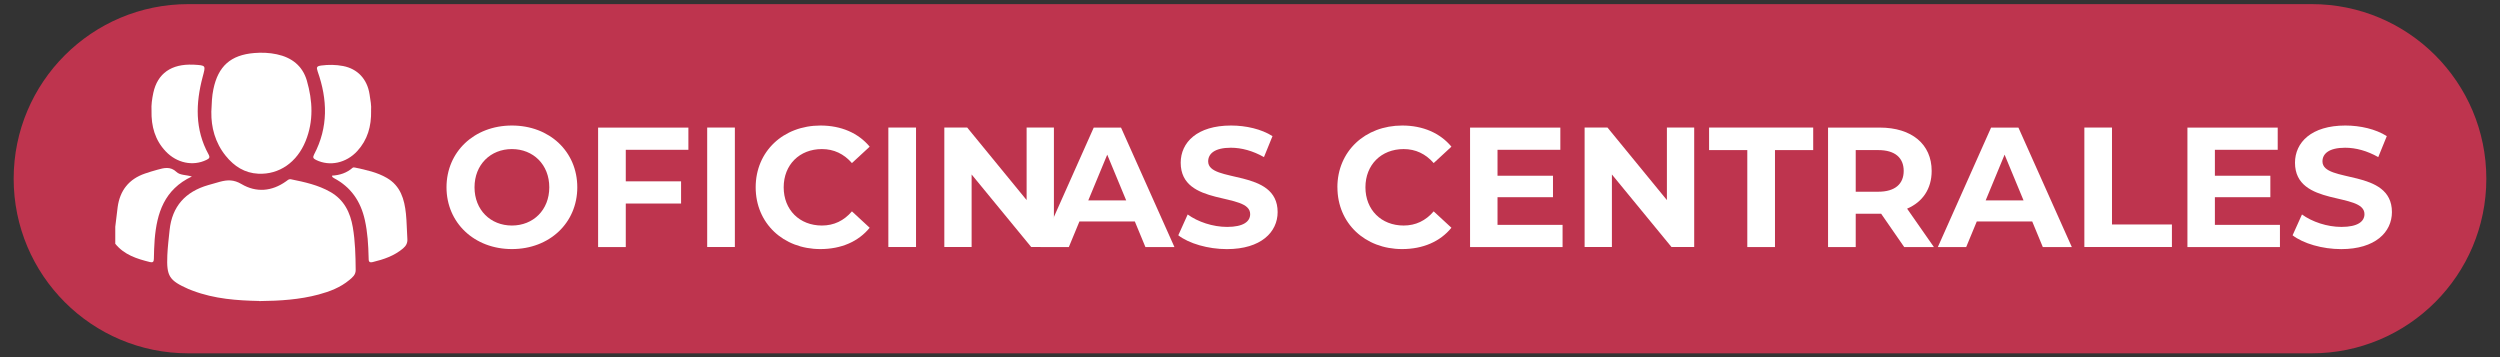
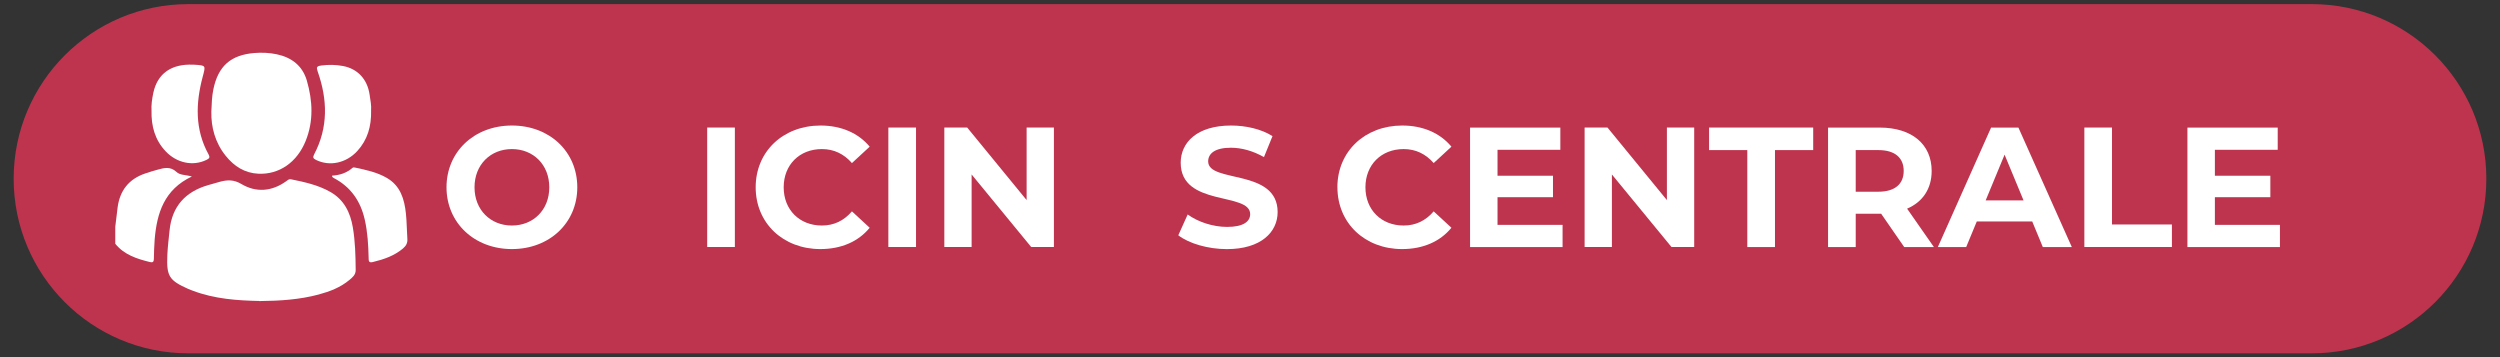
<svg xmlns="http://www.w3.org/2000/svg" id="Capa_1" data-name="Capa 1" viewBox="0 0 594.5 85">
  <rect x="0" y="0" width="594.5" height="85" fill="#333333" stroke="none" />
  <defs>
    <style>
      .cls-1 {
        isolation: isolate;
      }

      .cls-2 {
        fill: #fff;
      }

      .cls-3 {
        fill: #be344e;
      }
    </style>
  </defs>
  <path class="cls-3" d="M44.77.98h504.96c22.93,0,41.52,18.59,41.52,41.52h0c0,22.93-18.59,41.52-41.52,41.52H44.77c-22.93,0-41.52-18.59-41.52-41.52h0C3.25,19.57,21.84.98,44.77.98Z" />
  <g>
    <g class="cls-1">
      <g class="cls-1">
        <path class="cls-2" d="M106.18,44.54c0-8.44,6.58-14.69,15.55-14.69s15.55,6.21,15.55,14.69-6.62,14.69-15.55,14.69-15.55-6.25-15.55-14.69ZM130.62,44.54c0-5.4-3.82-9.09-8.89-9.09s-8.89,3.69-8.89,9.09,3.82,9.09,8.89,9.09,8.89-3.69,8.89-9.09Z" />
-         <path class="cls-2" d="M148.81,35.61v7.51h13.15v5.28h-13.15v10.35h-6.58v-28.41h21.47v5.28h-14.9Z" />
        <path class="cls-2" d="M168.17,30.33h6.58v28.41h-6.58v-28.41Z" />
        <path class="cls-2" d="M179.7,44.54c0-8.56,6.58-14.69,15.42-14.69,4.91,0,9.01,1.79,11.69,5.03l-4.22,3.9c-1.91-2.19-4.3-3.33-7.14-3.33-5.32,0-9.09,3.73-9.09,9.09s3.77,9.09,9.09,9.09c2.84,0,5.24-1.14,7.14-3.37l4.22,3.9c-2.68,3.29-6.78,5.07-11.73,5.07-8.81,0-15.38-6.13-15.38-14.69Z" />
        <path class="cls-2" d="M211.25,30.33h6.58v28.41h-6.58v-28.41Z" />
        <path class="cls-2" d="M250.62,30.33v28.41h-5.4l-14.17-17.25v17.25h-6.49v-28.41h5.44l14.13,17.25v-17.25h6.49Z" />
      </g>
      <g class="cls-1">
-         <path class="cls-2" d="M269.88,52.66h-13.19l-2.52,6.09h-6.74l12.66-28.41h6.49l12.7,28.41h-6.9l-2.52-6.09ZM267.81,47.66l-4.51-10.88-4.51,10.88h9.01Z" />
-       </g>
+         </g>
      <g class="cls-1">
        <path class="cls-2" d="M280.2,55.95l2.23-4.95c2.39,1.75,5.97,2.96,9.38,2.96,3.9,0,5.48-1.3,5.48-3.04,0-5.32-16.52-1.66-16.52-12.22,0-4.83,3.9-8.85,11.97-8.85,3.57,0,7.23.85,9.86,2.52l-2.03,4.99c-2.64-1.5-5.36-2.23-7.87-2.23-3.9,0-5.4,1.46-5.4,3.25,0,5.24,16.52,1.62,16.52,12.05,0,4.75-3.94,8.81-12.06,8.81-4.51,0-9.05-1.34-11.57-3.29Z" />
        <path class="cls-2" d="M318.03,44.54c0-8.56,6.58-14.69,15.43-14.69,4.91,0,9.01,1.79,11.69,5.03l-4.22,3.9c-1.91-2.19-4.3-3.33-7.14-3.33-5.32,0-9.09,3.73-9.09,9.09s3.77,9.09,9.09,9.09c2.84,0,5.24-1.14,7.14-3.37l4.22,3.9c-2.68,3.29-6.78,5.07-11.73,5.07-8.81,0-15.38-6.13-15.38-14.69Z" />
        <path class="cls-2" d="M371.58,53.47v5.28h-22v-28.41h21.47v5.28h-14.94v6.17h13.19v5.11h-13.19v6.58h15.46Z" />
        <path class="cls-2" d="M402.88,30.33v28.41h-5.4l-14.17-17.25v17.25h-6.49v-28.41h5.44l14.13,17.25v-17.25h6.49Z" />
        <path class="cls-2" d="M415.51,35.69h-9.09v-5.36h24.76v5.36h-9.09v23.06h-6.58v-23.06Z" />
        <path class="cls-2" d="M452.82,58.75l-5.48-7.92h-6.05v7.92h-6.58v-28.41h12.3c7.59,0,12.34,3.94,12.34,10.31,0,4.26-2.15,7.39-5.84,8.97l6.37,9.13h-7.06ZM446.65,35.69h-5.36v9.9h5.36c4.02,0,6.05-1.87,6.05-4.95s-2.03-4.95-6.05-4.95Z" />
        <path class="cls-2" d="M483.27,52.66h-13.19l-2.52,6.09h-6.74l12.66-28.41h6.5l12.7,28.41h-6.9l-2.52-6.09ZM481.2,47.66l-4.51-10.88-4.5,10.88h9.01Z" />
        <path class="cls-2" d="M495.65,30.33h6.58v23.05h14.25v5.36h-20.82v-28.41Z" />
        <path class="cls-2" d="M542.17,53.47v5.28h-22v-28.41h21.47v5.28h-14.94v6.17h13.19v5.11h-13.19v6.58h15.46Z" />
-         <path class="cls-2" d="M545.18,55.95l2.23-4.95c2.4,1.75,5.97,2.96,9.38,2.96,3.9,0,5.48-1.3,5.48-3.04,0-5.32-16.52-1.66-16.52-12.22,0-4.83,3.9-8.85,11.97-8.85,3.57,0,7.23.85,9.86,2.52l-2.03,4.99c-2.64-1.5-5.36-2.23-7.87-2.23-3.9,0-5.4,1.46-5.4,3.25,0,5.24,16.52,1.62,16.52,12.05,0,4.75-3.94,8.81-12.06,8.81-4.51,0-9.05-1.34-11.57-3.29Z" />
      </g>
    </g>
    <g id="lirxFD.tif">
      <g>
        <path class="cls-2" d="M27.41,53.94c.19-1.57.36-3.14.57-4.7.55-3.98,2.69-6.67,6.52-7.98.97-.33,1.95-.63,2.94-.9,1.57-.44,3.08-.84,4.53.53.84.8,2.2.66,3.66,1.08-6.56,3.08-8.33,8.7-8.85,14.98-.13,1.54-.15,3.07-.19,4.62-.01.68-.24.92-.93.75-3.12-.77-6.12-1.72-8.25-4.35v-4.01h0Z" />
        <path class="cls-2" d="M61.6,71.57c-5.09-.11-10.56-.46-15.79-2.45-.34-.13-.67-.24-1-.39-4.6-2.05-5.23-3.03-5.02-8.03.09-2,.33-3.99.54-5.98.59-5.66,3.77-9.14,9.17-10.7.93-.27,1.86-.55,2.81-.8,1.78-.47,3.28-.54,5.13.56,3.47,2.05,7.19,1.76,10.57-.65.36-.25.64-.61,1.21-.49,3.23.66,6.44,1.35,9.34,3.01,3.26,1.85,4.74,4.88,5.34,8.41.57,3.36.65,6.75.68,10.15.01,1.16-.77,1.76-1.5,2.37-2.13,1.78-4.67,2.75-7.32,3.46-4.5,1.2-9.1,1.51-14.16,1.56v-.02Z" />
        <path class="cls-2" d="M50.25,26.68c.09-2.18.15-3.83.49-5.45,1.14-5.51,4.12-8.15,9.7-8.62,1.8-.15,3.61-.08,5.38.3,3.54.75,6.12,2.73,7.15,6.26,1.38,4.79,1.63,9.63-.29,14.36-2.06,5.09-6.3,8.01-11.25,7.78-3.24-.15-5.75-1.77-7.73-4.22-2.58-3.18-3.5-6.91-3.44-10.4Z" />
        <path class="cls-2" d="M36.03,26.25c-.08-1.24.12-2.73.43-4.18,1-4.62,4.31-6.91,9.46-6.69h.15c2.98.18,2.85.14,2.12,2.92-1.66,6.26-1.86,12.48,1.39,18.39.45.81.14,1.02-.5,1.34-3.18,1.55-7.05.76-9.7-2.06-2.49-2.65-3.44-5.88-3.35-9.72h0Z" />
        <path class="cls-2" d="M88.25,26.29c.08,3.78-.86,6.97-3.27,9.61-2.65,2.9-6.59,3.72-9.81,2.14-.69-.34-.86-.59-.46-1.35,3.37-6.41,3.19-13.01.84-19.67-.36-1.04-.23-1.29.83-1.44,1.76-.23,3.49-.21,5.21.12,3.42.66,5.73,3.08,6.29,6.72.21,1.36.47,2.74.36,3.87h0Z" />
        <path class="cls-2" d="M78.96,41.77c1.84-.11,3.51-.65,4.9-1.88.12-.1.39-.09.58-.04,2.61.56,5.22,1.1,7.57,2.47,3.25,1.9,4.16,5.07,4.52,8.48.21,1.99.2,4,.34,6,.08.98-.31,1.67-1.02,2.27-2.1,1.78-4.61,2.62-7.22,3.25-1.02.25-.95-.39-.97-1.03-.07-3.03-.24-6.04-.91-9.02-.99-4.41-3.3-7.79-7.35-9.92-.13-.07-.25-.16-.36-.26-.03-.02-.02-.09-.09-.32Z" />
      </g>
    </g>
  </g>
</svg>